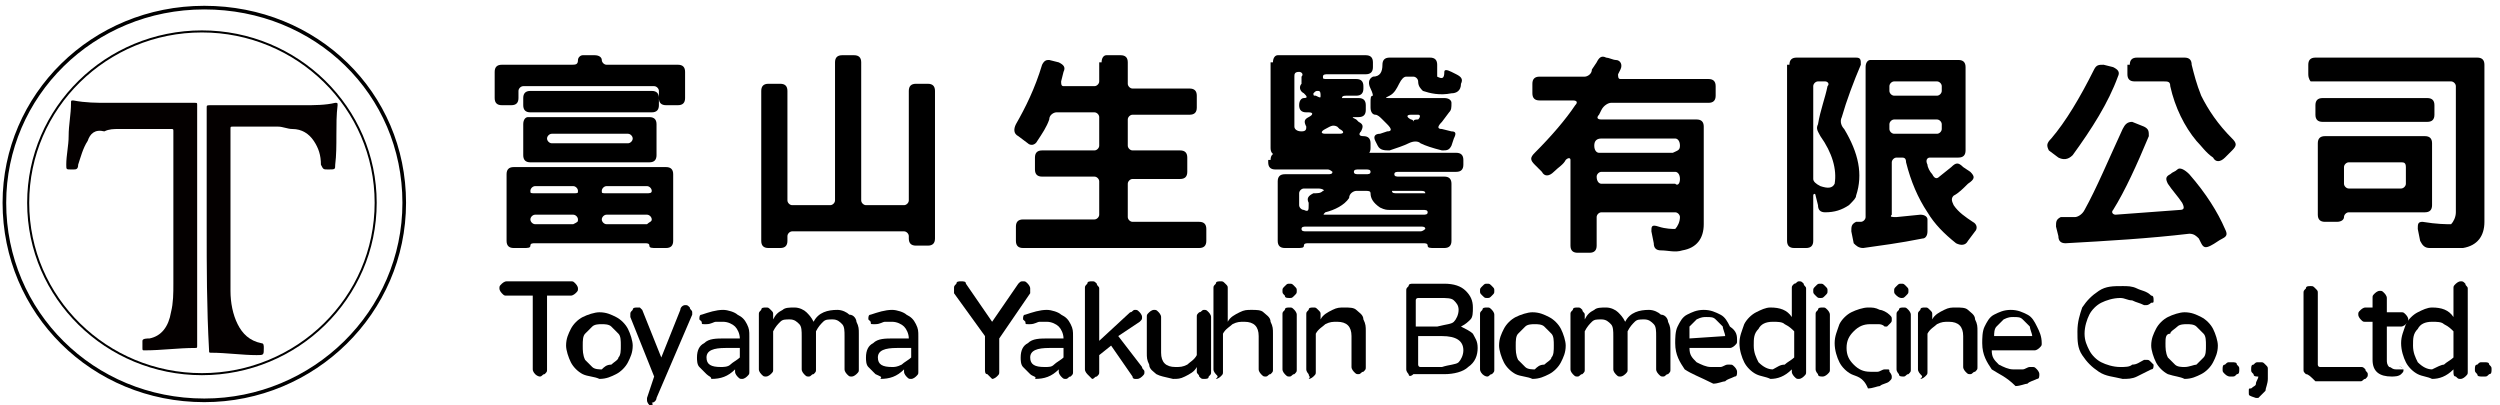
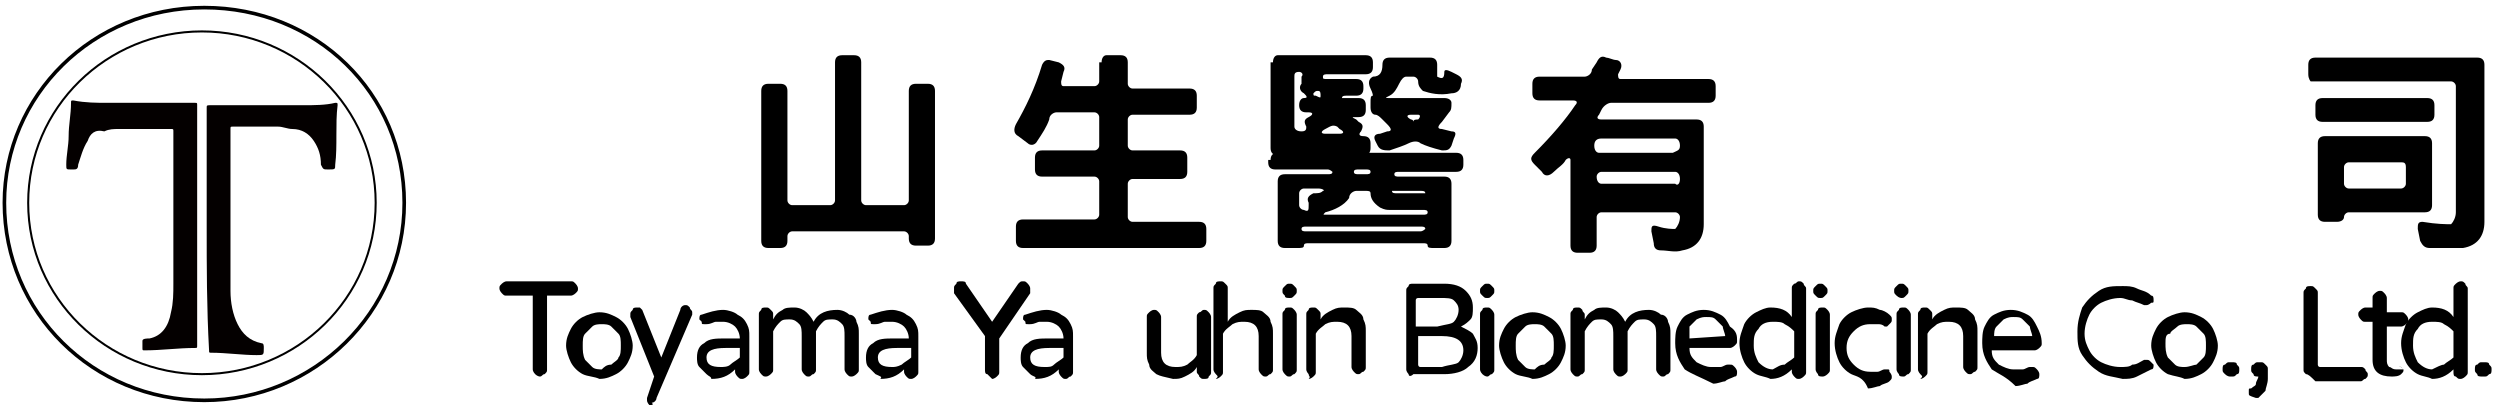
<svg xmlns="http://www.w3.org/2000/svg" width="216" height="35" viewBox="0 0 216 35" fill="none">
-   <path d="M49.937 5.182C49.937 4.977 50.143 4.771 50.349 4.771H51.377C51.788 4.771 51.994 4.977 51.994 5.182C51.994 5.388 52.199 5.594 52.405 5.594H58.574C58.986 5.594 59.191 5.799 59.191 6.21V8.472C59.191 8.884 58.986 9.089 58.574 9.089H57.546C57.135 9.089 56.929 8.884 56.929 8.472V7.856C56.929 7.65 56.724 7.444 56.518 7.444H45.208C45.002 7.444 44.796 7.65 44.796 7.856V8.472C44.796 8.884 44.591 9.089 44.179 9.089H43.357C42.946 9.089 42.74 8.884 42.74 8.472V6.21C42.74 5.799 42.946 5.594 43.357 5.594H49.321C49.732 5.594 49.937 5.594 49.937 5.182ZM43.768 15.053C43.768 14.642 43.974 14.436 44.385 14.436H57.546C57.957 14.436 58.163 14.642 58.163 15.053V20.811C58.163 21.222 57.957 21.428 57.546 21.428H56.724C56.312 21.428 56.106 21.428 56.106 21.222C56.106 21.016 55.901 21.016 55.695 21.016H46.236C46.03 21.016 45.825 21.016 45.825 21.222C45.825 21.428 45.619 21.428 45.208 21.428H44.385C43.974 21.428 43.768 21.222 43.768 20.811V15.053ZM45.208 8.472C45.208 8.061 45.413 7.856 45.825 7.856H56.312C56.724 7.856 56.929 8.061 56.929 8.472V9.089C56.929 9.501 56.724 9.706 56.312 9.706H45.825C45.413 9.706 45.208 9.501 45.208 9.089V8.472ZM45.208 10.735C45.208 10.323 45.413 10.118 45.619 10.118H56.106C56.518 10.118 56.724 10.323 56.724 10.735V13.408C56.724 13.819 56.518 14.025 56.106 14.025H45.825C45.413 14.025 45.208 13.819 45.208 13.408V10.735ZM49.937 16.492C49.937 16.287 49.732 16.081 49.526 16.081H46.236C46.03 16.081 45.825 16.287 45.825 16.492C45.825 16.698 45.825 16.698 46.236 16.698H49.526C49.937 16.698 49.937 16.698 49.937 16.492ZM49.937 18.96C49.937 18.754 49.732 18.549 49.526 18.549H46.236C46.03 18.549 45.825 18.754 45.825 18.96C45.825 19.166 46.03 19.371 46.236 19.371H49.526C49.937 19.166 49.937 19.166 49.937 18.96ZM54.667 11.968C54.667 11.763 54.461 11.557 54.256 11.557H47.675C47.47 11.557 47.264 11.763 47.264 11.968C47.264 12.174 47.47 12.38 47.675 12.38H54.256C54.461 12.38 54.667 12.174 54.667 11.968ZM56.312 16.492C56.312 16.287 56.106 16.081 55.901 16.081H52.405C52.199 16.081 51.994 16.287 51.994 16.492C51.994 16.698 51.994 16.698 52.405 16.698H55.901C56.106 16.698 56.312 16.698 56.312 16.492ZM56.312 18.96C56.312 18.754 56.106 18.549 55.901 18.549H52.405C52.199 18.549 51.994 18.754 51.994 18.96C51.994 19.166 52.199 19.371 52.405 19.371H55.901C56.106 19.166 56.312 19.166 56.312 18.96Z" fill="black" />
  <path d="M72.146 5.388C72.146 4.977 72.352 4.771 72.763 4.771H73.791C74.203 4.771 74.408 4.977 74.408 5.388V17.315C74.408 17.521 74.614 17.726 74.82 17.726H78.11C78.316 17.726 78.521 17.521 78.521 17.315V7.856C78.521 7.444 78.727 7.239 79.138 7.239H80.166C80.578 7.239 80.783 7.444 80.783 7.856V20.605C80.783 21.016 80.578 21.222 80.166 21.222H79.138C78.727 21.222 78.521 21.016 78.521 20.605V20.399C78.521 20.194 78.316 19.988 78.11 19.988H68.445C68.239 19.988 68.034 20.194 68.034 20.399V20.811C68.034 21.222 67.828 21.428 67.417 21.428H66.388C65.977 21.428 65.772 21.222 65.772 20.811V7.856C65.772 7.444 65.977 7.239 66.388 7.239H67.417C67.828 7.239 68.034 7.444 68.034 7.856V17.315C68.034 17.521 68.239 17.726 68.445 17.726H71.735C71.941 17.726 72.146 17.521 72.146 17.315V5.388Z" fill="black" />
  <path d="M95.178 5.388C95.178 4.977 95.383 4.771 95.589 4.771H96.823C97.234 4.771 97.44 4.977 97.44 5.388V7.239C97.44 7.444 97.645 7.65 97.851 7.65H102.786C103.198 7.65 103.403 7.856 103.403 8.267V9.295C103.403 9.706 103.198 9.912 102.786 9.912H97.851C97.645 9.912 97.44 10.118 97.44 10.323V12.585C97.44 12.791 97.645 12.996 97.851 12.996H101.964C102.375 12.996 102.581 13.202 102.581 13.613V14.847C102.581 15.259 102.375 15.464 101.964 15.464H97.851C97.645 15.464 97.44 15.67 97.44 15.876V18.754C97.44 18.96 97.645 19.166 97.851 19.166H103.609C104.02 19.166 104.226 19.371 104.226 19.783V20.811C104.226 21.222 104.02 21.428 103.609 21.428H88.392C87.981 21.428 87.775 21.222 87.775 20.811V19.577C87.775 19.166 87.981 18.96 88.392 18.96H94.561C94.767 18.96 94.972 18.754 94.972 18.549V15.67C94.972 15.464 94.767 15.259 94.561 15.259H90.037C89.626 15.259 89.42 15.053 89.42 14.642V13.613C89.42 13.202 89.626 12.996 90.037 12.996H94.561C94.767 12.996 94.972 12.791 94.972 12.585V10.118C94.972 9.912 94.767 9.706 94.561 9.706H91.271C91.065 9.706 90.654 9.912 90.654 10.323C90.448 10.94 90.037 11.557 89.626 12.174C89.42 12.585 89.009 12.585 88.803 12.38L87.981 11.763C87.569 11.557 87.569 11.146 87.775 10.735C88.597 9.295 89.42 7.65 90.037 5.594C90.243 5.182 90.448 5.182 90.654 5.182L91.476 5.388C91.888 5.594 92.093 5.799 91.888 6.21L91.682 7.033C91.682 7.239 91.682 7.444 91.888 7.444H94.561C94.767 7.444 94.972 7.239 94.972 7.033V5.388H95.178Z" fill="black" />
  <path d="M109.778 13.819C109.778 13.408 109.984 13.202 110.395 13.202H125.818C126.229 13.202 126.435 13.408 126.435 13.819V14.23C126.435 14.642 126.229 14.847 125.818 14.847H120.883C120.677 14.847 120.471 14.847 120.471 15.053C120.471 15.259 120.677 15.259 120.883 15.259H124.79C125.201 15.259 125.407 15.464 125.407 15.876V20.811C125.407 21.222 125.201 21.428 124.79 21.428H123.967C123.556 21.428 123.35 21.428 123.35 21.222C123.35 21.016 123.145 21.016 122.939 21.016H113.068C112.863 21.016 112.657 21.016 112.657 21.222C112.657 21.428 112.451 21.428 112.04 21.428H111.012C110.601 21.428 110.395 21.222 110.395 20.811V15.67C110.395 15.259 110.601 15.053 111.012 15.053H114.714C114.919 15.053 115.125 15.053 115.125 14.847C115.125 14.847 114.919 14.642 114.714 14.642H110.189C109.778 14.642 109.573 14.436 109.573 14.025V13.819H109.778ZM109.984 5.388C109.984 4.977 110.189 4.771 110.395 4.771H118.004C118.415 4.771 118.621 4.977 118.621 5.388V5.799C118.621 6.21 118.415 6.416 118.004 6.416H114.714C114.508 6.416 114.302 6.416 114.302 6.622C114.302 6.827 114.302 6.827 114.714 6.827H117.181C117.592 6.827 117.798 7.033 117.798 7.444V7.65C117.798 8.061 117.592 8.267 117.181 8.267H116.359C116.153 8.267 115.947 8.267 115.947 8.472C115.742 8.472 115.947 8.472 116.153 8.472H117.387C117.798 8.472 118.004 8.678 118.004 9.089V9.501C118.004 9.912 117.798 10.118 117.387 10.118H117.181C116.77 10.118 116.77 10.118 117.181 10.323L117.387 10.529C117.798 10.735 117.798 10.94 117.592 11.351C117.387 11.557 117.387 11.763 117.798 11.763C118.209 11.763 118.415 11.968 118.415 12.38V12.791C118.415 13.202 118.209 13.408 117.798 13.408H110.395C109.984 13.408 109.778 13.202 109.778 12.791V5.388H109.984ZM112.451 6.622C112.657 6.416 112.451 6.21 112.246 6.21C111.835 6.21 111.835 6.416 111.835 6.622V10.94C111.835 11.146 112.04 11.351 112.451 11.351C112.863 11.351 112.863 11.146 112.863 10.94C112.657 10.529 112.657 10.323 113.068 10.118C113.48 9.912 113.48 9.706 113.068 9.706H112.863C112.451 9.706 112.246 9.501 112.246 9.089C112.246 8.678 112.451 8.472 112.657 8.472C113.068 8.472 112.863 8.267 112.657 8.061C112.246 7.856 112.246 7.444 112.451 7.239V6.622ZM114.302 16.492C114.508 16.492 114.302 16.287 113.891 16.287H112.657C112.451 16.287 112.246 16.492 112.246 16.698V17.726C112.246 17.932 112.451 18.137 112.657 18.137C113.068 18.343 113.068 18.137 113.068 17.726V17.521C112.863 17.109 113.068 16.904 113.48 16.698C113.891 16.698 114.097 16.698 114.302 16.492ZM123.145 19.783C123.145 19.577 122.939 19.577 122.733 19.577H112.863C112.657 19.577 112.451 19.577 112.451 19.783C112.451 19.988 112.657 19.988 112.863 19.988H122.733C122.939 19.988 123.145 19.783 123.145 19.783ZM114.097 8.267C114.097 8.061 114.097 7.856 113.891 7.856C113.685 7.856 113.685 7.856 113.48 8.061C113.48 8.267 113.48 8.267 113.685 8.267C114.097 8.472 114.097 8.472 114.097 8.267ZM118.415 16.698C118.415 16.492 118.209 16.492 118.004 16.492H117.181C116.976 16.492 116.564 16.698 116.564 17.109C116.153 17.726 115.33 18.137 114.508 18.343C114.302 18.549 114.302 18.549 114.508 18.549H122.939C123.145 18.549 123.35 18.549 123.35 18.343C123.35 18.137 123.145 18.137 122.939 18.137H120.06C119.854 18.137 119.649 18.137 119.238 17.932C118.621 17.521 118.415 17.109 118.415 16.698ZM115.536 10.94C115.125 10.735 114.919 10.94 114.508 11.146C114.097 11.351 114.097 11.557 114.508 11.557H115.742C116.153 11.557 116.153 11.351 115.742 11.146L115.536 10.94ZM118.415 14.847C118.415 14.642 118.209 14.642 118.004 14.642H117.387C117.181 14.642 116.976 14.642 116.976 14.847C116.976 15.053 117.181 15.053 117.387 15.053H118.004C118.209 15.053 118.415 15.053 118.415 14.847ZM119.443 5.594C119.443 5.182 119.649 4.977 120.06 4.977H123.556C123.967 4.977 124.173 5.182 124.173 5.594C124.173 6.21 124.173 6.416 124.173 6.622C124.584 6.827 124.79 6.827 124.79 6.21C124.79 6.005 124.995 6.005 125.407 6.21L125.818 6.416C126.229 6.622 126.435 6.827 126.229 7.239C126.229 7.856 125.818 8.061 125.407 8.061C124.379 8.267 123.556 8.061 122.939 7.856C122.733 7.65 122.528 7.444 122.528 7.033C122.528 6.827 122.322 6.622 122.116 6.622H121.5C121.294 6.622 121.088 6.827 120.883 7.239C120.677 7.65 120.471 8.061 120.06 8.267C119.649 8.472 119.649 8.472 120.06 8.472H124.79C125.201 8.472 125.407 8.678 125.407 8.884C125.407 9.295 125.407 9.501 125.201 9.706L124.584 10.529C124.173 10.94 124.173 11.146 124.584 11.146L125.407 11.351C125.818 11.351 125.818 11.557 125.612 11.968L125.407 12.585C125.201 12.996 124.995 12.996 124.584 12.996C123.762 12.791 123.145 12.585 122.733 12.38C122.528 12.174 122.116 12.174 121.705 12.38C121.294 12.585 120.677 12.791 120.06 12.996C119.649 12.996 119.238 12.996 119.032 12.585L118.826 12.174C118.621 11.763 118.826 11.557 119.238 11.557L119.854 11.351C120.266 11.351 120.266 11.146 119.854 10.735L119.443 10.323C119.238 10.118 119.032 9.912 118.826 9.912C118.621 9.912 118.415 9.706 118.415 9.295V8.884C118.415 8.472 118.415 8.267 118.621 8.267C118.621 8.267 118.621 8.061 118.415 7.65C118.209 7.239 118.209 6.827 118.621 6.622C119.238 6.622 119.443 6.21 119.443 5.594ZM123.145 16.698C123.145 16.492 122.939 16.492 122.733 16.492H120.677C120.471 16.492 120.266 16.492 120.266 16.492C120.266 16.698 120.471 16.698 120.677 16.698H122.733C122.939 16.698 123.145 16.698 123.145 16.698ZM122.528 10.323C122.733 10.118 122.733 9.912 122.528 9.912H121.911C121.5 9.912 121.5 10.118 121.911 10.323C121.911 10.323 122.116 10.323 122.116 10.529C122.116 10.323 122.322 10.323 122.528 10.323Z" fill="black" />
  <path d="M137.951 5.388C138.156 4.977 138.362 4.771 138.773 4.977C138.979 4.977 139.39 5.182 139.596 5.182C140.007 5.182 140.213 5.594 140.007 6.005L139.801 6.416C139.801 6.622 139.801 6.827 140.007 6.827H147.616C148.027 6.827 148.233 7.033 148.233 7.444V8.267C148.233 8.678 148.027 8.884 147.616 8.884H139.184C138.979 8.884 138.568 9.089 138.362 9.501L138.156 9.912C137.951 10.118 137.951 10.323 138.362 10.323H146.587C146.999 10.323 147.204 10.529 147.204 10.94V19.371C147.204 20.605 146.587 21.428 145.354 21.633C144.737 21.839 144.12 21.633 143.503 21.633C143.092 21.633 142.886 21.428 142.886 21.017L142.68 19.988C142.68 19.577 142.68 19.371 143.297 19.577C143.914 19.783 144.531 19.783 144.737 19.783C144.942 19.577 145.148 19.166 145.148 18.754C145.148 18.549 144.942 18.343 144.737 18.343H138.362C138.156 18.343 137.951 18.549 137.951 18.754V21.222C137.951 21.633 137.745 21.839 137.334 21.839H136.306C135.894 21.839 135.689 21.633 135.689 21.222V13.819C135.689 13.614 135.483 13.614 135.277 13.819C135.072 14.23 134.66 14.436 134.249 14.847C133.838 15.259 133.427 15.259 133.221 14.847C133.015 14.642 132.81 14.436 132.604 14.23C132.193 13.819 132.193 13.614 132.604 13.202C134.043 11.763 135.277 10.323 136.1 9.089C136.306 8.884 136.306 8.678 135.894 8.678H133.015C132.604 8.678 132.398 8.473 132.398 8.061V7.239C132.398 6.827 132.604 6.622 133.015 6.622H136.922C137.128 6.622 137.539 6.416 137.539 6.005L137.951 5.388ZM145.148 12.585C145.148 12.174 144.942 11.968 144.737 11.968H138.362C137.951 11.968 137.745 12.174 137.745 12.585C137.745 12.997 137.951 13.202 138.156 13.202H144.531C144.942 12.997 145.148 12.997 145.148 12.585ZM145.148 15.464C145.148 15.053 144.942 14.847 144.737 14.847H138.362C138.156 14.847 137.951 15.053 137.951 15.259C137.951 15.67 138.156 15.876 138.362 15.876H144.737C144.942 16.081 145.148 15.876 145.148 15.464Z" fill="black" />
-   <path d="M154.607 5.594C154.607 5.182 154.813 4.977 155.224 4.977H160.365C160.776 4.977 160.776 5.182 160.776 5.594C160.16 7.033 159.543 8.678 159.131 10.118C158.926 10.529 159.131 10.94 159.337 11.146C160.571 13.202 160.982 15.053 160.365 16.904C160.365 17.11 160.16 17.315 159.748 17.726C159.131 18.138 158.514 18.343 157.692 18.343C157.281 18.343 157.075 18.138 157.075 17.726L156.869 16.904C156.869 16.698 156.664 16.698 156.664 16.904V20.811C156.664 21.222 156.458 21.428 156.047 21.428H155.019C154.607 21.428 154.402 21.222 154.402 20.811V5.594H154.607ZM157.898 7.444C158.103 7.239 157.898 7.033 157.692 7.033H157.075C156.869 7.033 156.664 7.239 156.664 7.444V15.464C156.664 15.67 156.869 15.876 157.281 16.081C157.898 16.287 158.309 16.287 158.514 15.876C158.72 14.642 158.309 13.202 157.281 11.763C157.075 11.352 156.869 11.146 157.075 10.735C157.281 9.501 157.692 8.473 157.898 7.444ZM161.188 5.799C161.188 5.388 161.393 5.182 161.599 5.182H169.208C169.619 5.182 169.825 5.388 169.825 5.799V12.997C169.825 13.408 169.619 13.614 169.208 13.614H166.74C166.534 13.614 166.329 13.819 166.534 14.23C166.534 14.436 166.74 14.847 166.946 15.053C167.151 15.464 167.357 15.464 167.563 15.259L168.591 14.436C169.002 14.025 169.208 14.025 169.619 14.436L170.236 14.847C170.647 15.259 170.647 15.464 170.03 15.876C169.619 16.287 169.208 16.698 168.796 16.904C168.591 17.11 168.591 17.315 168.796 17.726C169.208 18.343 169.825 18.755 170.441 19.166C170.853 19.372 170.853 19.783 170.647 19.988L170.03 20.811C169.825 21.222 169.413 21.222 169.002 21.017C167.974 20.194 167.151 19.372 166.534 18.343C165.712 17.11 165.095 15.67 164.684 14.025C164.684 13.614 164.478 13.614 164.272 13.614H163.861C163.655 13.614 163.45 13.819 163.45 14.025V18.549C163.244 18.755 163.45 18.755 163.861 18.755L165.917 18.549C166.329 18.549 166.534 18.755 166.534 18.96V19.988C166.534 20.4 166.329 20.605 166.123 20.605C164.067 21.017 162.422 21.222 160.982 21.428C160.571 21.428 160.365 21.222 160.16 21.017L159.954 19.988C159.954 19.577 159.954 19.372 160.365 19.166H160.776C160.982 19.166 161.188 18.96 161.188 18.755V5.799ZM167.768 7.444C167.768 7.239 167.563 7.033 167.357 7.033H163.655C163.45 7.033 163.244 7.239 163.244 7.444V7.856C163.244 8.061 163.45 8.267 163.655 8.267H167.357C167.563 8.267 167.768 8.061 167.768 7.856V7.444ZM167.768 10.735C167.768 10.529 167.563 10.323 167.357 10.323H163.655C163.45 10.323 163.244 10.529 163.244 10.735V11.146C163.244 11.352 163.45 11.557 163.655 11.557H167.357C167.563 11.557 167.768 11.352 167.768 11.146V10.735Z" fill="black" />
-   <path d="M180.929 6.005C181.135 5.594 181.34 5.594 181.752 5.594L182.574 5.799C182.985 6.005 183.191 6.211 182.985 6.622C182.163 8.884 180.723 11.146 179.078 13.408C178.667 13.819 178.256 13.819 177.844 13.614L177.022 12.997C176.816 12.585 176.816 12.38 177.228 11.969C178.461 10.529 179.695 8.473 180.929 6.005ZM183.397 11.146C183.602 10.735 183.808 10.529 184.219 10.529L185.247 10.94C185.659 11.146 185.659 11.352 185.659 11.763C184.631 14.23 183.602 16.493 182.574 18.138C182.369 18.343 182.574 18.549 182.78 18.549L188.332 18.138C188.743 18.138 188.743 17.932 188.538 17.521C188.126 16.904 187.715 16.493 187.304 15.876C187.098 15.464 187.098 15.259 187.509 15.053C187.715 14.847 187.921 14.847 188.126 14.642C188.332 14.436 188.743 14.642 189.155 15.053C190.594 16.698 191.622 18.343 192.239 19.783C192.445 20.194 192.445 20.4 192.034 20.605C191.622 20.811 191.417 21.017 191.005 21.222C190.594 21.428 190.388 21.428 190.183 21.017L189.977 20.605C189.772 20.4 189.566 20.194 189.155 20.194C185.659 20.605 182.163 20.811 178.461 21.017C178.05 21.017 177.844 20.811 177.844 20.4L177.639 19.577C177.639 19.166 177.639 18.96 178.05 18.755H179.284C179.49 18.755 179.901 18.549 180.106 18.138C181.135 16.287 182.163 13.819 183.397 11.146ZM184.014 5.594C184.014 5.182 184.219 4.977 184.631 4.977H188.743C189.155 4.977 189.36 5.182 189.36 5.594C189.566 6.416 189.771 7.239 190.183 8.267C190.8 9.501 191.622 10.735 192.856 11.969C193.267 12.38 193.267 12.585 192.856 12.997L192.239 13.614C191.828 14.025 191.417 14.025 191.211 13.614C190.594 13.202 190.183 12.585 189.772 12.174C188.743 10.94 187.921 9.295 187.509 7.444C187.509 7.033 187.304 7.033 186.893 7.033H184.425C184.014 7.033 183.808 6.828 183.808 6.416V5.594H184.014Z" fill="black" />
  <path d="M199.436 5.594C199.436 5.182 199.642 4.977 200.053 4.977H214.037C214.448 4.977 214.654 5.182 214.654 5.594V19.166C214.654 20.4 214.037 21.222 212.803 21.428C211.98 21.428 210.952 21.428 209.924 21.428C209.513 21.428 209.307 21.222 209.101 20.811L208.896 19.783C208.896 19.372 208.896 19.166 209.307 19.166C210.541 19.372 211.364 19.372 211.775 19.372C211.98 19.166 212.186 18.755 212.186 18.343V7.444C212.186 7.239 211.98 7.033 211.775 7.033H199.642C199.642 7.033 199.436 6.828 199.436 6.416V5.594ZM200.053 9.09C200.053 8.678 200.259 8.473 200.67 8.473H209.718C210.13 8.473 210.335 8.678 210.335 9.09V9.912C210.335 10.323 210.13 10.529 209.718 10.529H200.67C200.259 10.529 200.053 10.323 200.053 9.912V9.09ZM200.259 12.38C200.259 11.969 200.465 11.763 200.876 11.763H209.513C209.924 11.763 210.13 11.969 210.13 12.38V17.726C210.13 18.138 209.924 18.343 209.513 18.343H202.932C202.727 18.343 202.521 18.549 202.521 18.755C202.521 18.96 202.315 19.166 201.904 19.166H200.876C200.465 19.166 200.259 18.96 200.259 18.549V12.38ZM207.868 14.436C207.868 14.025 207.662 14.025 207.456 14.025H202.932C202.727 14.025 202.521 14.23 202.521 14.436V15.876C202.521 16.081 202.727 16.287 202.932 16.287H207.456C207.662 16.287 207.868 16.081 207.868 15.876V14.436Z" fill="black" />
  <path d="M46.236 32.327C46.236 32.327 46.03 32.121 46.03 31.915V25.541H43.768C43.563 25.541 43.563 25.541 43.357 25.335C43.357 25.335 43.151 25.129 43.151 24.924C43.151 24.718 43.151 24.718 43.357 24.512C43.357 24.512 43.563 24.307 43.768 24.307H49.321C49.526 24.307 49.526 24.307 49.732 24.512C49.732 24.512 49.937 24.718 49.937 24.924C49.937 25.129 49.937 25.129 49.732 25.335C49.732 25.335 49.526 25.541 49.321 25.541H47.264V31.915C47.264 32.121 47.264 32.121 47.058 32.327C46.853 32.327 46.853 32.532 46.647 32.532C46.647 32.532 46.441 32.532 46.236 32.327Z" fill="black" />
  <path d="M50.349 32.327C49.937 32.121 49.526 31.71 49.32 31.299C49.115 30.887 48.909 30.27 48.909 29.859C48.909 29.242 49.115 28.831 49.32 28.42C49.526 28.008 49.937 27.597 50.349 27.392C50.76 27.186 51.377 26.98 51.788 26.98C52.405 26.98 52.816 27.186 53.228 27.392C53.639 27.597 54.05 28.008 54.256 28.42C54.461 28.831 54.667 29.448 54.667 29.859C54.667 30.476 54.461 30.887 54.256 31.299C54.05 31.71 53.639 32.121 53.228 32.327C52.816 32.532 52.405 32.738 51.788 32.738C51.377 32.532 50.76 32.532 50.349 32.327ZM52.816 31.504C53.022 31.299 53.433 31.093 53.433 30.887C53.639 30.682 53.639 30.27 53.639 29.859C53.639 29.448 53.639 29.037 53.433 28.831C53.228 28.625 53.022 28.42 52.816 28.214C52.611 28.008 52.199 28.008 51.994 28.008C51.788 28.008 51.377 28.008 51.171 28.214C50.965 28.42 50.76 28.625 50.554 28.831C50.349 29.037 50.349 29.448 50.349 29.859C50.349 30.27 50.349 30.682 50.554 31.093C50.76 31.299 50.965 31.504 51.171 31.71C51.377 31.916 51.788 31.916 51.994 31.916C52.199 31.71 52.405 31.504 52.816 31.504Z" fill="black" />
  <path d="M56.106 35C56.106 35 55.901 34.794 55.901 34.589V34.383L56.518 32.532L54.461 27.392V27.186C54.461 26.98 54.461 26.98 54.667 26.775C54.667 26.569 54.873 26.569 55.078 26.569H55.284L55.49 26.775L57.135 30.887L58.78 26.775C58.78 26.569 58.985 26.363 59.191 26.363C59.397 26.363 59.397 26.363 59.602 26.569C59.602 26.775 59.808 26.775 59.808 26.98V27.186L56.723 34.383C56.723 34.589 56.518 34.794 56.312 34.794C56.518 35 56.312 35 56.106 35Z" fill="black" />
  <path d="M61.042 32.326C60.836 32.121 60.63 31.915 60.425 31.709C60.219 31.504 60.219 31.093 60.219 30.887C60.219 30.27 60.425 29.859 60.836 29.653C61.248 29.242 61.864 29.242 62.687 29.242H63.921C63.921 28.831 63.715 28.419 63.51 28.214C63.304 28.008 62.893 27.802 62.481 27.802C62.276 27.802 62.07 27.802 61.864 27.802C61.659 27.802 61.453 28.008 61.042 28.008H60.836C60.63 28.008 60.63 28.008 60.63 27.802L60.425 27.597C60.425 27.391 60.425 27.185 60.63 27.185C61.248 26.98 61.864 26.774 62.481 26.774C62.893 26.774 63.51 26.98 63.715 27.185C64.126 27.391 64.332 27.597 64.538 28.008C64.743 28.419 64.743 28.625 64.743 29.036V32.121C64.743 32.326 64.743 32.326 64.538 32.532C64.538 32.532 64.332 32.738 64.126 32.738C63.921 32.738 63.921 32.738 63.715 32.532C63.715 32.532 63.51 32.326 63.51 32.121V31.915C62.893 32.532 62.276 32.738 61.453 32.738C61.453 32.532 61.248 32.532 61.042 32.326ZM63.098 31.504C63.304 31.298 63.715 31.093 63.921 30.887V30.064H62.687C61.659 30.064 61.042 30.27 61.042 30.887C61.042 31.504 61.453 31.709 62.276 31.709C62.481 31.709 62.893 31.709 63.098 31.504Z" fill="black" />
  <path d="M73.997 27.802C74.203 28.214 74.203 28.419 74.203 28.831V31.915C74.203 32.121 74.203 32.121 73.997 32.327C73.997 32.327 73.791 32.532 73.586 32.532C73.38 32.532 73.38 32.532 73.174 32.327C73.174 32.327 72.969 32.121 72.969 31.915V29.036C72.969 28.625 72.969 28.214 72.763 28.008C72.558 27.802 72.352 27.597 71.941 27.597C71.529 27.597 71.324 27.597 71.118 27.802C70.912 28.008 70.707 28.214 70.501 28.625V31.915C70.501 32.121 70.501 32.121 70.296 32.327C70.09 32.327 70.09 32.532 69.884 32.532C69.679 32.532 69.679 32.532 69.473 32.327C69.473 32.327 69.267 32.121 69.267 31.915V29.036C69.267 28.625 69.267 28.214 69.062 28.008C68.856 27.802 68.65 27.597 68.239 27.597C67.828 27.597 67.622 27.597 67.417 27.802C67.211 28.008 67.005 28.214 66.8 28.625V31.915C66.8 32.121 66.8 32.121 66.594 32.327C66.594 32.327 66.388 32.532 66.183 32.532C65.977 32.532 65.977 32.532 65.772 32.327C65.772 32.327 65.566 32.121 65.566 31.915V27.186C65.566 26.98 65.566 26.98 65.772 26.774C65.772 26.569 65.977 26.569 66.183 26.569C66.388 26.569 66.388 26.569 66.594 26.774C66.8 26.98 66.8 26.98 66.8 27.186V27.597C67.005 27.186 67.211 26.98 67.622 26.774C67.828 26.569 68.239 26.569 68.65 26.569C69.062 26.569 69.473 26.774 69.679 26.98C69.884 27.186 70.09 27.391 70.296 27.802C70.707 26.98 71.529 26.774 72.352 26.774C72.763 26.774 73.174 26.98 73.38 27.186C73.791 27.186 73.997 27.597 73.997 27.802Z" fill="black" />
  <path d="M75.642 32.326C75.436 32.121 75.231 31.915 75.025 31.709C74.82 31.504 74.82 31.093 74.82 30.887C74.82 30.27 75.025 29.859 75.436 29.653C75.848 29.242 76.465 29.242 77.287 29.242H78.521C78.521 28.831 78.315 28.419 78.11 28.214C77.904 28.008 77.493 27.802 77.082 27.802C76.876 27.802 76.67 27.802 76.465 27.802C76.259 27.802 76.053 28.008 75.642 28.008H75.436C75.231 28.008 75.231 28.008 75.231 27.802L75.025 27.597C75.025 27.391 75.025 27.185 75.231 27.185C75.848 26.98 76.465 26.774 77.082 26.774C77.493 26.774 78.11 26.98 78.315 27.185C78.727 27.391 78.932 27.597 79.138 28.008C79.344 28.419 79.344 28.625 79.344 29.036V32.121C79.344 32.326 79.344 32.326 79.138 32.532C79.138 32.532 78.932 32.738 78.727 32.738C78.521 32.738 78.521 32.738 78.315 32.532C78.315 32.532 78.11 32.326 78.11 32.121V31.915C77.493 32.532 76.876 32.738 76.053 32.738C76.259 32.532 76.053 32.532 75.642 32.326ZM77.904 31.504C78.11 31.298 78.521 31.093 78.727 30.887V30.064H77.493C76.465 30.064 75.848 30.27 75.848 30.887C75.848 31.504 76.259 31.709 77.082 31.709C77.287 31.709 77.493 31.709 77.904 31.504Z" fill="black" />
  <path d="M85.307 32.327C85.102 32.327 85.102 32.121 85.102 31.915V29.036L82.428 25.335C82.428 25.129 82.428 25.129 82.428 24.924C82.428 24.718 82.428 24.718 82.634 24.512C82.634 24.307 82.84 24.307 83.045 24.307C83.251 24.307 83.456 24.307 83.456 24.512L85.719 27.802L87.981 24.512C88.186 24.307 88.186 24.307 88.392 24.307C88.597 24.307 88.597 24.307 88.803 24.512C88.803 24.512 89.009 24.718 89.009 24.924C89.009 24.924 89.009 25.129 89.009 25.335L86.335 29.242V32.121C86.335 32.327 86.335 32.327 86.13 32.532C86.13 32.532 85.924 32.738 85.719 32.738C85.513 32.532 85.513 32.532 85.307 32.327Z" fill="black" />
  <path d="M89.009 32.326C88.803 32.121 88.597 31.915 88.392 31.709C88.186 31.504 88.186 31.093 88.186 30.887C88.186 30.27 88.392 29.859 88.803 29.653C89.214 29.242 89.831 29.242 90.654 29.242H91.888C91.888 28.831 91.682 28.419 91.476 28.214C91.271 28.008 90.859 27.802 90.448 27.802C90.243 27.802 90.037 27.802 89.831 27.802C89.626 27.802 89.42 28.008 89.009 28.008H88.803C88.597 28.008 88.597 28.008 88.597 27.802L88.392 27.597C88.392 27.391 88.392 27.185 88.597 27.185C89.214 26.98 89.831 26.774 90.448 26.774C90.859 26.774 91.476 26.98 91.682 27.185C92.093 27.391 92.299 27.597 92.504 28.008C92.71 28.419 92.71 28.625 92.71 29.036V32.121C92.71 32.326 92.71 32.326 92.504 32.532C92.299 32.532 92.299 32.738 92.093 32.738C91.888 32.738 91.888 32.738 91.682 32.532C91.682 32.532 91.476 32.326 91.476 32.121V31.915C90.859 32.532 90.243 32.738 89.42 32.738C89.626 32.532 89.214 32.532 89.009 32.326ZM91.065 31.504C91.271 31.298 91.682 31.093 91.888 30.887V30.064H90.654C89.626 30.064 89.009 30.27 89.009 30.887C89.009 31.504 89.42 31.709 90.243 31.709C90.654 31.709 90.859 31.709 91.065 31.504Z" fill="black" />
-   <path d="M93.944 32.327C93.944 32.327 93.738 32.121 93.738 31.915V24.924C93.738 24.718 93.738 24.718 93.944 24.512C93.944 24.307 94.15 24.307 94.355 24.307C94.561 24.307 94.561 24.307 94.766 24.512C94.766 24.718 94.972 24.718 94.972 24.924V29.448L97.645 26.98C97.851 26.98 97.851 26.774 98.057 26.774C98.262 26.774 98.262 26.774 98.468 26.98C98.468 26.98 98.674 27.186 98.674 27.391C98.674 27.597 98.674 27.597 98.468 27.802L96.617 29.036L98.674 31.71C98.674 31.915 98.879 31.915 98.879 32.121C98.879 32.327 98.879 32.327 98.674 32.532C98.674 32.532 98.468 32.738 98.262 32.738H98.057C98.057 32.738 97.851 32.738 97.851 32.532L96 29.859L94.972 30.681V32.121C94.972 32.327 94.972 32.327 94.766 32.532C94.561 32.532 94.561 32.738 94.355 32.738C94.15 32.532 94.15 32.532 93.944 32.327Z" fill="black" />
  <path d="M99.907 32.326C99.702 32.121 99.291 31.915 99.291 31.504C99.085 31.093 99.085 30.887 99.085 30.476V27.391C99.085 27.185 99.085 27.185 99.291 26.98C99.291 26.98 99.496 26.774 99.702 26.774C99.907 26.774 99.907 26.774 100.113 26.98C100.113 26.98 100.319 27.185 100.319 27.391V30.476C100.319 31.298 100.73 31.709 101.553 31.709C101.964 31.709 102.17 31.709 102.581 31.504C102.786 31.298 103.198 31.093 103.403 30.681V27.391C103.403 27.185 103.403 27.185 103.609 26.98C103.815 26.98 103.815 26.774 104.02 26.774C104.226 26.774 104.226 26.774 104.432 26.98C104.432 26.98 104.637 27.185 104.637 27.391V32.121C104.637 32.326 104.637 32.326 104.432 32.532C104.432 32.738 104.226 32.738 104.02 32.738C103.815 32.738 103.815 32.738 103.609 32.532C103.609 32.326 103.403 32.326 103.403 32.121V31.709C103.198 32.121 102.786 32.326 102.375 32.532C101.964 32.738 101.758 32.738 101.347 32.738C100.524 32.532 100.319 32.532 99.907 32.326Z" fill="black" />
  <path d="M105.048 32.327C105.048 32.327 104.843 32.121 104.843 31.915V24.924C104.843 24.718 104.843 24.718 105.048 24.512C105.048 24.307 105.254 24.307 105.46 24.307C105.665 24.307 105.665 24.307 105.871 24.512C106.077 24.718 106.077 24.718 106.077 24.924V27.802C106.282 27.391 106.694 27.186 107.105 26.98C107.516 26.774 107.722 26.774 108.133 26.774C108.544 26.774 108.956 26.774 109.161 26.98C109.367 27.186 109.778 27.391 109.778 27.802C109.984 28.214 109.984 28.419 109.984 28.831V31.915C109.984 32.121 109.984 32.121 109.778 32.327C109.573 32.327 109.573 32.532 109.367 32.532C109.161 32.532 109.161 32.532 108.956 32.327C108.956 32.327 108.75 32.121 108.75 31.915V29.036C108.75 28.214 108.339 27.802 107.516 27.802C107.105 27.802 106.899 27.802 106.488 28.008C106.282 28.214 105.871 28.419 105.665 28.831V32.121C105.665 32.327 105.665 32.327 105.46 32.532C105.46 32.532 105.254 32.738 105.048 32.738C105.254 32.532 105.254 32.532 105.048 32.327Z" fill="black" />
  <path d="M111.012 25.541C110.806 25.335 110.806 25.335 110.806 25.129C110.806 24.924 110.806 24.924 111.012 24.718C111.218 24.512 111.218 24.512 111.423 24.512C111.629 24.512 111.629 24.512 111.834 24.718C112.04 24.924 112.04 24.924 112.04 25.129C112.04 25.335 112.04 25.335 111.834 25.541C111.629 25.746 111.629 25.746 111.423 25.746C111.218 25.746 111.012 25.746 111.012 25.541ZM111.012 32.327C111.012 32.327 110.806 32.121 110.806 31.915V27.186C110.806 26.98 110.806 26.98 111.012 26.774C111.012 26.569 111.218 26.569 111.423 26.569C111.629 26.569 111.629 26.569 111.834 26.774C111.834 26.774 112.04 26.98 112.04 27.186V31.915C112.04 32.121 112.04 32.121 111.834 32.327C111.629 32.327 111.629 32.532 111.423 32.532C111.218 32.532 111.218 32.532 111.012 32.327Z" fill="black" />
  <path d="M113.068 32.327C113.068 32.327 112.863 32.121 112.863 31.915V27.186C112.863 26.98 112.863 26.98 113.068 26.774C113.068 26.569 113.274 26.569 113.48 26.569C113.685 26.569 113.685 26.569 113.891 26.774C114.097 26.98 114.097 26.98 114.097 27.186V27.597C114.302 27.186 114.713 26.98 115.125 26.774C115.536 26.569 115.742 26.569 116.153 26.569C116.564 26.569 116.975 26.569 117.181 26.774C117.387 26.98 117.798 27.186 117.798 27.597C118.004 28.008 118.004 28.214 118.004 28.625V31.71C118.004 31.915 118.004 31.915 117.798 32.121C117.592 32.121 117.592 32.327 117.387 32.327C117.181 32.327 117.181 32.327 116.975 32.121C116.975 32.121 116.77 31.915 116.77 31.71V29.036C116.77 28.214 116.359 27.802 115.536 27.802C115.125 27.802 114.919 27.802 114.508 28.008C114.302 28.214 113.891 28.419 113.685 28.831V32.121C113.685 32.327 113.685 32.327 113.48 32.532C113.48 32.532 113.274 32.738 113.068 32.738C113.274 32.532 113.068 32.532 113.068 32.327Z" fill="black" />
  <path d="M121.705 32.327C121.705 32.327 121.5 32.121 121.5 31.915V25.129C121.5 24.924 121.5 24.924 121.705 24.718C121.705 24.512 121.911 24.512 122.116 24.512H124.79C125.612 24.512 126.229 24.718 126.641 25.129C127.052 25.541 127.257 25.952 127.257 26.569C127.257 26.98 127.257 27.391 127.052 27.597C126.846 27.803 126.641 28.008 126.229 28.214C126.641 28.42 127.052 28.625 127.257 28.831C127.463 29.242 127.669 29.448 127.669 30.065C127.669 30.682 127.463 31.299 126.846 31.71C126.435 32.121 125.612 32.327 124.79 32.327H122.116C121.911 32.532 121.705 32.532 121.705 32.327ZM125.612 27.803C125.818 27.597 126.024 27.186 126.024 26.774C126.024 26.363 125.818 26.158 125.612 25.952C125.407 25.746 124.995 25.746 124.378 25.746H122.528C122.528 25.746 122.322 25.746 122.322 25.952V28.214H124.173C124.995 28.008 125.407 28.008 125.612 27.803ZM126.024 31.299C126.229 31.093 126.435 30.682 126.435 30.27C126.435 29.448 125.818 29.037 124.584 29.037H122.528V31.504C122.528 31.504 122.528 31.71 122.733 31.71H124.584C125.201 31.504 125.818 31.504 126.024 31.299Z" fill="black" />
  <path d="M128.08 25.541C127.874 25.335 127.874 25.335 127.874 25.129C127.874 24.924 127.874 24.924 128.08 24.718C128.286 24.512 128.286 24.512 128.491 24.512C128.697 24.512 128.697 24.512 128.903 24.718C129.108 24.924 129.108 24.924 129.108 25.129C129.108 25.335 129.108 25.335 128.903 25.541C128.697 25.746 128.697 25.746 128.491 25.746C128.286 25.746 128.286 25.746 128.08 25.541ZM128.08 32.327C128.08 32.327 127.874 32.121 127.874 31.915V27.186C127.874 26.98 127.874 26.98 128.08 26.774C128.08 26.569 128.286 26.569 128.491 26.569C128.697 26.569 128.697 26.569 128.903 26.774C128.903 26.774 129.108 26.98 129.108 27.186V31.915C129.108 32.121 129.108 32.121 128.903 32.327C128.697 32.327 128.697 32.532 128.491 32.532C128.491 32.532 128.286 32.532 128.08 32.327Z" fill="black" />
  <path d="M130.959 32.327C130.548 32.121 130.136 31.71 129.931 31.299C129.725 30.887 129.519 30.27 129.519 29.859C129.519 29.242 129.725 28.831 129.931 28.42C130.136 28.008 130.548 27.597 130.959 27.392C131.37 27.186 131.987 26.98 132.398 26.98C133.015 26.98 133.427 27.186 133.838 27.392C134.249 27.597 134.66 28.008 134.866 28.42C135.072 28.831 135.277 29.448 135.277 29.859C135.277 30.476 135.072 30.887 134.866 31.299C134.66 31.71 134.249 32.121 133.838 32.327C133.427 32.532 133.015 32.738 132.398 32.738C131.987 32.532 131.37 32.532 130.959 32.327ZM133.427 31.504C133.632 31.299 134.043 31.093 134.043 30.887C134.249 30.682 134.249 30.27 134.249 29.859C134.249 29.448 134.249 29.037 134.043 28.831C133.838 28.625 133.632 28.42 133.427 28.214C133.221 28.008 132.81 28.008 132.604 28.008C132.398 28.008 131.987 28.008 131.781 28.214C131.576 28.42 131.37 28.625 131.165 28.831C130.959 29.037 130.959 29.448 130.959 29.859C130.959 30.27 130.959 30.682 131.165 31.093C131.37 31.299 131.576 31.504 131.781 31.71C131.987 31.916 132.398 31.916 132.604 31.916C132.81 31.71 133.015 31.504 133.427 31.504Z" fill="black" />
  <path d="M144.12 27.802C144.325 28.214 144.325 28.419 144.325 28.831V31.915C144.325 32.121 144.325 32.121 144.12 32.327C143.914 32.327 143.914 32.532 143.708 32.532C143.503 32.532 143.503 32.532 143.297 32.327C143.297 32.327 143.092 32.121 143.092 31.915V29.036C143.092 28.625 143.092 28.214 142.886 28.008C142.68 27.802 142.475 27.597 142.063 27.597C141.652 27.597 141.446 27.597 141.241 27.802C141.035 28.008 140.83 28.214 140.624 28.625V31.915C140.624 32.121 140.624 32.121 140.418 32.327C140.418 32.327 140.213 32.532 140.007 32.532C139.801 32.532 139.801 32.532 139.596 32.327C139.596 32.327 139.39 32.121 139.39 31.915V29.036C139.39 28.625 139.39 28.214 139.184 28.008C138.979 27.802 138.773 27.597 138.362 27.597C137.951 27.597 137.745 27.597 137.539 27.802C137.334 28.008 137.128 28.214 136.922 28.625V31.915C136.922 32.121 136.922 32.121 136.717 32.327C136.511 32.327 136.511 32.532 136.305 32.532C136.1 32.532 136.1 32.532 135.894 32.327C135.894 32.327 135.689 32.121 135.689 31.915V27.186C135.689 26.98 135.689 26.98 135.894 26.774C135.894 26.569 136.1 26.569 136.305 26.569C136.511 26.569 136.511 26.569 136.717 26.774C136.717 26.98 136.922 26.98 136.922 27.186V27.597C137.128 27.186 137.334 26.98 137.745 26.774C137.951 26.569 138.362 26.569 138.773 26.569C139.184 26.569 139.596 26.774 139.801 26.98C140.007 27.186 140.213 27.391 140.418 27.802C140.83 26.98 141.652 26.774 142.475 26.774C142.886 26.774 143.297 26.98 143.503 27.186C143.914 27.186 144.12 27.597 144.12 27.802Z" fill="black" />
  <path d="M145.559 31.915C145.148 31.298 144.737 30.681 144.737 29.653C144.737 29.242 144.737 28.625 144.942 28.214C145.148 27.802 145.354 27.391 145.765 27.185C146.176 26.98 146.587 26.774 147.204 26.774C147.821 26.774 148.233 26.98 148.644 27.185C149.055 27.391 149.261 27.802 149.466 28.214C150.083 28.625 150.083 29.036 150.083 29.448C150.083 29.653 150.083 29.653 149.878 29.859C149.878 29.859 149.672 30.064 149.466 30.064H145.97C145.97 30.681 146.176 30.887 146.587 31.298C146.999 31.504 147.41 31.709 147.821 31.709C148.027 31.709 148.438 31.709 148.644 31.709C148.849 31.709 149.055 31.504 149.261 31.504H149.466C149.672 31.504 149.672 31.504 149.878 31.709C149.878 31.709 150.083 31.915 150.083 32.121C150.083 32.326 150.083 32.532 149.878 32.532C149.466 32.738 149.261 32.738 149.055 32.943C148.849 32.943 148.438 33.149 148.027 33.149C146.793 32.532 146.176 32.326 145.559 31.915ZM149.055 29.036C149.055 28.831 148.849 28.419 148.849 28.214C148.644 28.008 148.438 27.802 148.232 27.597C148.027 27.391 147.821 27.391 147.41 27.391C147.204 27.391 146.999 27.391 146.587 27.597C146.382 27.802 146.176 28.008 145.97 28.214C145.97 28.625 145.97 28.831 145.97 29.242L149.055 29.036C149.055 29.242 149.055 29.242 149.055 29.036Z" fill="black" />
  <path d="M151.728 32.327C151.317 32.121 150.906 31.71 150.7 31.298C150.495 30.887 150.289 30.27 150.289 29.653C150.289 29.036 150.495 28.625 150.7 28.008C150.906 27.597 151.317 27.186 151.728 26.98C152.14 26.774 152.551 26.569 152.962 26.569C153.785 26.569 154.402 26.774 154.813 27.391V24.924C154.813 24.718 154.813 24.718 155.019 24.512C155.224 24.512 155.224 24.307 155.43 24.307C155.636 24.307 155.636 24.307 155.841 24.512C155.841 24.718 156.047 24.718 156.047 24.924V32.121C156.047 32.327 156.047 32.327 155.841 32.532C155.841 32.532 155.636 32.738 155.43 32.738C155.224 32.738 155.224 32.738 155.019 32.532C155.019 32.532 154.813 32.327 154.813 32.121V31.915C154.196 32.532 153.579 32.738 152.962 32.738C152.551 32.532 152.14 32.532 151.728 32.327ZM154.196 31.504C154.402 31.298 154.813 31.093 155.019 30.887V28.625C154.813 28.419 154.607 28.214 154.196 28.008C153.99 27.802 153.579 27.802 153.168 27.802C152.551 27.802 152.14 28.008 151.934 28.419C151.523 28.831 151.523 29.242 151.523 29.859C151.523 30.476 151.728 30.887 151.934 31.298C152.345 31.71 152.757 31.915 153.168 31.915C153.579 31.71 153.785 31.504 154.196 31.504Z" fill="black" />
  <path d="M156.869 25.541C156.664 25.335 156.664 25.335 156.664 25.129C156.664 24.924 156.664 24.924 156.869 24.718C157.075 24.512 157.075 24.512 157.281 24.512C157.486 24.512 157.486 24.512 157.692 24.718C157.898 24.924 157.898 24.924 157.898 25.129C157.898 25.335 157.898 25.335 157.692 25.541C157.486 25.746 157.486 25.746 157.281 25.746C157.075 25.746 157.075 25.746 156.869 25.541ZM157.075 32.327C157.075 32.327 156.869 32.121 156.869 31.915V27.186C156.869 26.98 156.869 26.98 157.075 26.774C157.075 26.569 157.281 26.569 157.486 26.569C157.692 26.569 157.692 26.569 157.898 26.774C157.898 26.774 158.103 26.98 158.103 27.186V31.915C158.103 32.121 158.103 32.121 157.898 32.327C157.898 32.327 157.692 32.532 157.486 32.532C157.281 32.532 157.075 32.532 157.075 32.327Z" fill="black" />
  <path d="M159.954 32.327C159.543 32.121 159.131 31.71 158.926 31.298C158.72 30.887 158.514 30.27 158.514 29.653C158.514 29.036 158.72 28.625 158.926 28.008C159.131 27.597 159.543 27.186 159.954 26.98C160.365 26.774 160.982 26.569 161.393 26.569C161.805 26.569 162.01 26.569 162.422 26.774C162.627 26.774 163.038 26.98 163.244 27.186C163.45 27.391 163.45 27.391 163.45 27.597C163.45 27.802 163.45 27.802 163.244 28.008L163.038 28.214H162.833C162.627 28.008 162.422 28.008 162.216 28.008C162.01 28.008 161.805 28.008 161.599 28.008C160.982 28.008 160.571 28.214 160.16 28.625C159.748 29.036 159.543 29.448 159.543 30.064C159.543 30.681 159.748 31.093 160.16 31.504C160.571 31.915 160.982 32.121 161.599 32.121C161.805 32.121 162.01 32.121 162.216 32.121C162.422 32.121 162.627 31.915 162.833 31.915H163.038C163.244 31.915 163.244 31.915 163.244 32.121C163.244 32.121 163.45 32.327 163.45 32.532C163.45 32.738 163.45 32.738 163.244 32.943C163.038 33.149 162.627 33.149 162.422 33.355C162.216 33.355 161.805 33.56 161.393 33.56C160.982 32.532 160.365 32.532 159.954 32.327Z" fill="black" />
  <path d="M163.861 25.541C163.655 25.335 163.655 25.335 163.655 25.129C163.655 24.924 163.655 24.924 163.861 24.718C164.067 24.512 164.067 24.512 164.272 24.512C164.478 24.512 164.478 24.512 164.684 24.718C164.889 24.924 164.889 24.924 164.889 25.129C164.889 25.335 164.889 25.335 164.684 25.541C164.478 25.746 164.478 25.746 164.272 25.746C164.272 25.746 164.067 25.746 163.861 25.541ZM164.067 32.327C164.067 32.327 163.861 32.121 163.861 31.915V27.186C163.861 26.98 163.861 26.98 164.067 26.774C164.067 26.569 164.272 26.569 164.478 26.569C164.684 26.569 164.684 26.569 164.889 26.774C164.889 26.774 165.095 26.98 165.095 27.186V31.915C165.095 32.121 165.095 32.121 164.889 32.327C164.684 32.327 164.684 32.532 164.478 32.532C164.272 32.532 164.067 32.532 164.067 32.327Z" fill="black" />
  <path d="M165.917 32.327C165.917 32.327 165.712 32.121 165.712 31.915V27.186C165.712 26.98 165.712 26.98 165.917 26.774C165.917 26.569 166.123 26.569 166.329 26.569C166.534 26.569 166.534 26.569 166.74 26.774C166.946 26.98 166.946 26.98 166.946 27.186V27.597C167.151 27.186 167.563 26.98 167.974 26.774C168.385 26.569 168.591 26.569 169.002 26.569C169.413 26.569 169.825 26.569 170.03 26.774C170.236 26.98 170.647 27.186 170.647 27.597C170.853 28.008 170.853 28.214 170.853 28.625V31.71C170.853 31.915 170.853 31.915 170.647 32.121C170.441 32.121 170.441 32.327 170.236 32.327C170.03 32.327 170.03 32.327 169.825 32.121C169.825 32.121 169.619 31.915 169.619 31.71V29.036C169.619 28.214 169.208 27.802 168.385 27.802C167.974 27.802 167.768 27.802 167.357 28.008C167.151 28.214 166.74 28.419 166.534 28.831V32.121C166.534 32.327 166.534 32.327 166.329 32.532C166.329 32.532 166.123 32.738 165.917 32.738C166.123 32.532 166.123 32.532 165.917 32.327Z" fill="black" />
  <path d="M172.087 31.915C171.675 31.298 171.264 30.681 171.264 29.653C171.264 29.242 171.264 28.625 171.47 28.214C171.675 27.802 171.881 27.391 172.292 27.185C172.703 26.98 173.115 26.774 173.732 26.774C174.349 26.774 174.76 26.98 175.171 27.185C175.582 27.391 175.788 27.802 175.994 28.214C176.199 28.625 176.405 29.036 176.405 29.653C176.405 29.859 176.405 29.859 176.199 30.064C176.199 30.064 175.994 30.27 175.788 30.27H172.087C172.087 30.887 172.292 31.093 172.703 31.504C173.115 31.709 173.526 31.915 173.937 31.915C174.143 31.915 174.554 31.915 174.76 31.915C174.965 31.915 175.171 31.709 175.377 31.709H175.582C175.788 31.709 175.788 31.709 175.994 31.915C175.994 31.915 176.199 32.121 176.199 32.326C176.199 32.532 176.199 32.738 175.994 32.738C175.582 32.943 175.377 32.943 175.171 33.149C174.965 33.149 174.554 33.355 174.143 33.355C173.32 32.532 172.703 32.326 172.087 31.915ZM175.582 29.036C175.582 28.831 175.377 28.419 175.377 28.214C175.171 28.008 174.965 27.802 174.76 27.597C174.554 27.391 174.349 27.391 173.937 27.391C173.732 27.391 173.526 27.391 173.115 27.597C172.909 27.802 172.703 28.008 172.498 28.214C172.292 28.419 172.292 28.831 172.292 29.036H175.582C175.582 29.242 175.582 29.242 175.582 29.036Z" fill="black" />
  <path d="M181.34 32.121C180.723 31.709 180.312 31.298 179.901 30.681C179.49 30.064 179.49 29.448 179.49 28.625C179.49 27.802 179.695 27.185 179.901 26.569C180.312 25.952 180.723 25.54 181.34 25.129C181.957 24.718 182.574 24.718 183.397 24.718C183.808 24.718 184.219 24.718 184.63 24.923C185.042 25.129 185.453 25.129 185.864 25.54C186.07 25.54 186.07 25.746 186.07 25.952C186.07 26.157 186.07 26.157 185.864 26.157C185.864 26.157 185.659 26.363 185.453 26.363H185.247C184.836 26.157 184.63 26.157 184.219 25.952C183.808 25.952 183.602 25.746 183.191 25.746C182.574 25.746 181.957 25.952 181.546 26.157C181.135 26.363 180.723 26.774 180.518 27.185C180.312 27.597 180.106 28.214 180.106 28.831C180.106 29.448 180.312 29.859 180.518 30.27C180.723 30.681 181.135 31.093 181.546 31.298C181.957 31.504 182.574 31.709 183.191 31.709C183.602 31.709 184.014 31.709 184.219 31.504C184.63 31.504 184.836 31.298 185.247 31.093H185.453C185.659 31.093 185.659 31.093 185.864 31.298L186.07 31.504C186.07 31.709 186.07 31.915 185.864 31.915C185.453 32.121 185.042 32.326 184.63 32.532C184.219 32.738 183.808 32.738 183.397 32.738C182.574 32.532 181.957 32.532 181.34 32.121Z" fill="black" />
  <path d="M187.304 32.327C186.893 32.121 186.481 31.71 186.276 31.299C186.07 30.887 185.864 30.27 185.864 29.859C185.864 29.242 186.07 28.831 186.276 28.42C186.481 28.008 186.893 27.597 187.304 27.392C187.715 27.186 188.332 26.98 188.743 26.98C189.36 26.98 189.771 27.186 190.183 27.392C190.594 27.597 191.005 28.008 191.211 28.42C191.417 28.831 191.622 29.448 191.622 29.859C191.622 30.476 191.417 30.887 191.211 31.299C191.005 31.71 190.594 32.121 190.183 32.327C189.771 32.532 189.36 32.738 188.743 32.738C188.332 32.532 187.921 32.532 187.304 32.327ZM189.771 31.504C189.977 31.299 190.183 31.093 190.388 30.887C190.594 30.682 190.594 30.27 190.594 29.859C190.594 29.448 190.594 29.037 190.388 28.831C190.183 28.625 189.977 28.42 189.771 28.214C189.566 28.008 189.155 28.008 188.949 28.008C188.743 28.008 188.332 28.008 188.126 28.214C187.921 28.42 187.509 28.625 187.509 28.831C187.098 28.831 187.098 29.242 187.098 29.654C187.098 30.065 187.098 30.476 187.304 30.887C187.509 31.093 187.715 31.299 187.921 31.504C188.126 31.71 188.538 31.71 188.743 31.71C189.155 31.71 189.566 31.504 189.771 31.504Z" fill="black" />
  <path d="M192.239 32.327C192.033 32.121 192.033 32.121 192.033 31.915C192.033 31.71 192.033 31.504 192.239 31.504C192.445 31.298 192.445 31.298 192.65 31.298H192.856C193.062 31.298 193.267 31.298 193.267 31.504C193.473 31.71 193.473 31.71 193.473 31.915C193.473 32.121 193.473 32.327 193.267 32.327C193.062 32.532 193.062 32.532 192.856 32.532H192.65C192.65 32.532 192.445 32.532 192.239 32.327Z" fill="black" />
  <path d="M194.296 33.972V33.766C194.296 33.56 194.296 33.56 194.501 33.56C194.707 33.355 194.912 33.355 194.912 33.149C194.912 32.943 195.118 32.738 195.118 32.532C194.912 32.532 194.707 32.532 194.707 32.327C194.501 32.121 194.501 32.121 194.501 31.915C194.501 31.71 194.501 31.504 194.707 31.504C194.912 31.298 194.912 31.298 195.118 31.298H195.324C195.529 31.298 195.529 31.298 195.735 31.504C195.941 31.71 195.941 31.71 195.941 31.915C195.941 31.915 195.941 32.121 195.941 32.327C195.941 32.532 195.941 32.532 195.941 32.738C195.941 33.149 195.735 33.56 195.735 33.766C195.529 33.972 195.324 34.177 195.118 34.383H194.912C194.296 34.177 194.296 34.177 194.296 33.972Z" fill="black" />
-   <path d="M199.231 32.326C199.025 32.121 199.025 32.121 199.025 31.915V25.335C199.025 25.129 199.025 25.129 199.231 24.923C199.231 24.718 199.436 24.718 199.642 24.718C199.848 24.718 199.848 24.718 200.053 24.923C200.259 25.129 200.259 25.129 200.259 25.335V31.504C200.259 31.504 200.259 31.709 200.465 31.709H203.96C204.166 31.709 204.166 31.709 204.372 31.915C204.372 32.121 204.577 32.121 204.577 32.326C204.577 32.532 204.577 32.532 204.372 32.738C204.166 32.738 204.166 32.943 203.96 32.943H200.053C199.642 32.532 199.436 32.326 199.231 32.326Z" fill="black" />
+   <path d="M199.231 32.326C199.025 32.121 199.025 32.121 199.025 31.915V25.335C199.025 25.129 199.025 25.129 199.231 24.923C199.231 24.718 199.436 24.718 199.642 24.718C199.848 24.718 199.848 24.718 200.053 24.923C200.259 25.129 200.259 25.129 200.259 25.335V31.504C200.259 31.504 200.259 31.709 200.465 31.709H203.96C204.166 31.709 204.166 31.709 204.372 31.915C204.372 32.121 204.577 32.121 204.577 32.326C204.577 32.532 204.577 32.532 204.372 32.738C204.166 32.738 204.166 32.943 203.96 32.943H200.053C199.642 32.532 199.436 32.326 199.231 32.326" fill="black" />
  <path d="M207.456 31.71L207.662 31.916C207.662 32.121 207.662 32.121 207.456 32.327C207.251 32.532 206.839 32.532 206.634 32.532C205.606 32.532 204.989 32.121 204.989 31.093V27.803H204.372C204.166 27.803 204.166 27.803 203.961 27.597C203.961 27.597 203.755 27.391 203.755 27.186C203.755 26.98 203.755 26.98 203.961 26.774C203.961 26.774 204.166 26.569 204.372 26.569H204.989V25.746C204.989 25.541 204.989 25.541 205.194 25.335C205.194 25.335 205.4 25.129 205.606 25.129C205.811 25.129 205.811 25.129 206.017 25.335C206.017 25.335 206.223 25.541 206.223 25.746V26.98H207.456C207.662 26.98 207.662 26.98 207.868 27.186C207.868 27.186 208.073 27.391 208.073 27.597C208.073 27.803 208.073 27.803 207.868 28.008C207.868 28.008 207.662 28.214 207.456 28.214H206.223V31.093C206.223 31.299 206.223 31.504 206.428 31.71C206.634 31.71 206.634 31.916 207.045 31.916C207.251 31.916 207.251 31.916 207.456 31.916H207.662C207.251 31.504 207.251 31.71 207.456 31.71Z" fill="black" />
  <path d="M208.896 32.327C208.485 32.121 208.073 31.71 207.868 31.298C207.662 30.887 207.456 30.27 207.456 29.653C207.456 29.036 207.662 28.625 207.868 28.008C208.073 27.597 208.485 27.186 208.896 26.98C209.307 26.774 209.718 26.569 210.13 26.569C210.952 26.569 211.569 26.774 211.98 27.391V24.924C211.98 24.718 211.98 24.718 212.186 24.512C212.186 24.512 212.392 24.307 212.597 24.307C212.803 24.307 212.803 24.307 213.009 24.512C213.009 24.718 213.214 24.718 213.214 24.924V32.121C213.214 32.327 213.214 32.327 213.009 32.532C213.009 32.532 212.803 32.738 212.597 32.738C212.392 32.738 212.392 32.738 212.186 32.532C211.98 32.532 211.98 32.327 211.98 32.121V31.915C211.363 32.532 210.747 32.738 210.13 32.738C209.718 32.532 209.307 32.532 208.896 32.327ZM211.158 31.504C211.363 31.298 211.775 31.093 211.98 30.887V28.625C211.775 28.419 211.569 28.214 211.158 28.008C210.952 27.802 210.541 27.802 210.13 27.802C209.513 27.802 209.101 28.008 208.896 28.419C208.485 28.831 208.485 29.242 208.485 29.859C208.485 30.476 208.69 30.887 208.896 31.298C209.307 31.71 209.718 31.915 210.13 31.915C210.541 31.71 210.952 31.504 211.158 31.504Z" fill="black" />
  <path d="M214.037 32.327C213.831 32.121 213.831 32.121 213.831 31.915C213.831 31.71 213.831 31.504 214.037 31.504C214.242 31.298 214.242 31.298 214.448 31.298H214.654C214.859 31.298 215.065 31.298 215.065 31.504C215.271 31.71 215.271 31.71 215.271 31.915C215.271 32.121 215.271 32.327 215.065 32.327C214.859 32.532 214.859 32.532 214.654 32.532H214.448C214.242 32.532 214.037 32.532 214.037 32.327Z" fill="black" />
  <path fill-rule="evenodd" clip-rule="evenodd" d="M0.379 17.521C0.379 26.98 7.987 34.589 17.652 34.589C27.111 34.589 34.926 26.98 34.926 17.521C34.926 8.061 27.317 0.658 17.652 0.658C7.987 0.658 0.379 8.267 0.379 17.521Z" stroke="black" stroke-width="0.313" />
  <path fill-rule="evenodd" clip-rule="evenodd" d="M2.435 17.521C2.435 25.746 9.221 32.327 17.447 32.327C25.672 32.327 32.458 25.746 32.458 17.521C32.458 9.295 25.672 2.715 17.447 2.715C9.221 2.715 2.435 9.295 2.435 17.521Z" stroke="black" stroke-width="0.177" />
  <path fill-rule="evenodd" clip-rule="evenodd" d="M17.858 19.577C17.858 16.081 17.858 12.585 17.858 9.295C17.858 9.09 17.858 9.09 18.269 9.09C20.942 9.09 23.616 9.09 26.289 9.09C27.111 9.09 28.14 9.09 28.962 8.884C29.168 8.884 29.168 8.884 29.168 9.09C28.962 10.735 29.168 12.585 28.962 14.231C28.962 14.642 28.962 14.642 28.345 14.642C27.934 14.642 27.934 14.642 27.728 14.231C27.728 13.408 27.523 12.791 27.111 12.174C26.7 11.557 26.083 11.146 25.261 11.146C24.849 11.146 24.438 10.94 24.027 10.94C22.793 10.94 21.354 10.94 20.12 10.94C19.914 10.94 19.914 10.94 19.914 11.146C19.914 15.876 19.914 20.4 19.914 25.13C19.914 26.158 20.12 27.186 20.531 28.008C20.942 28.831 21.559 29.448 22.587 29.654C22.793 29.654 22.793 29.859 22.793 30.065C22.793 30.682 22.793 30.682 22.176 30.682C20.942 30.682 19.503 30.476 18.269 30.476C18.063 30.476 18.063 30.476 18.063 30.27C17.858 26.569 17.858 23.073 17.858 19.577Z" fill="#040000" />
  <path fill-rule="evenodd" clip-rule="evenodd" d="M17.035 19.577C17.035 23.073 17.035 26.569 17.035 29.859C17.035 30.065 17.035 30.065 16.83 30.065C15.39 30.065 13.951 30.27 12.511 30.27C12.306 30.27 12.306 30.27 12.306 30.065C12.306 29.859 12.306 29.653 12.306 29.448C12.306 29.242 12.717 29.242 12.922 29.242C13.951 29.036 14.568 28.214 14.773 26.98C14.979 26.157 14.979 25.335 14.979 24.512C14.979 20.194 14.979 15.67 14.979 11.351C14.979 11.146 14.979 11.146 14.773 11.146C13.334 11.146 11.689 11.146 10.249 11.146C9.838 11.146 9.427 11.146 9.015 11.351C8.193 11.146 7.781 11.557 7.576 12.174C7.165 12.791 6.959 13.614 6.753 14.23C6.753 14.642 6.548 14.642 6.342 14.642H6.136C5.725 14.642 5.725 14.642 5.725 14.23C5.725 13.408 5.931 12.585 5.931 11.763C5.931 10.735 6.136 9.912 6.136 8.884C6.136 8.678 6.136 8.678 6.342 8.678C7.37 8.884 8.398 8.884 9.221 8.884C11.689 8.884 14.362 8.884 16.83 8.884C17.035 8.884 17.035 8.884 17.035 9.089C17.035 12.585 17.035 16.081 17.035 19.577Z" fill="#040000" />
</svg>